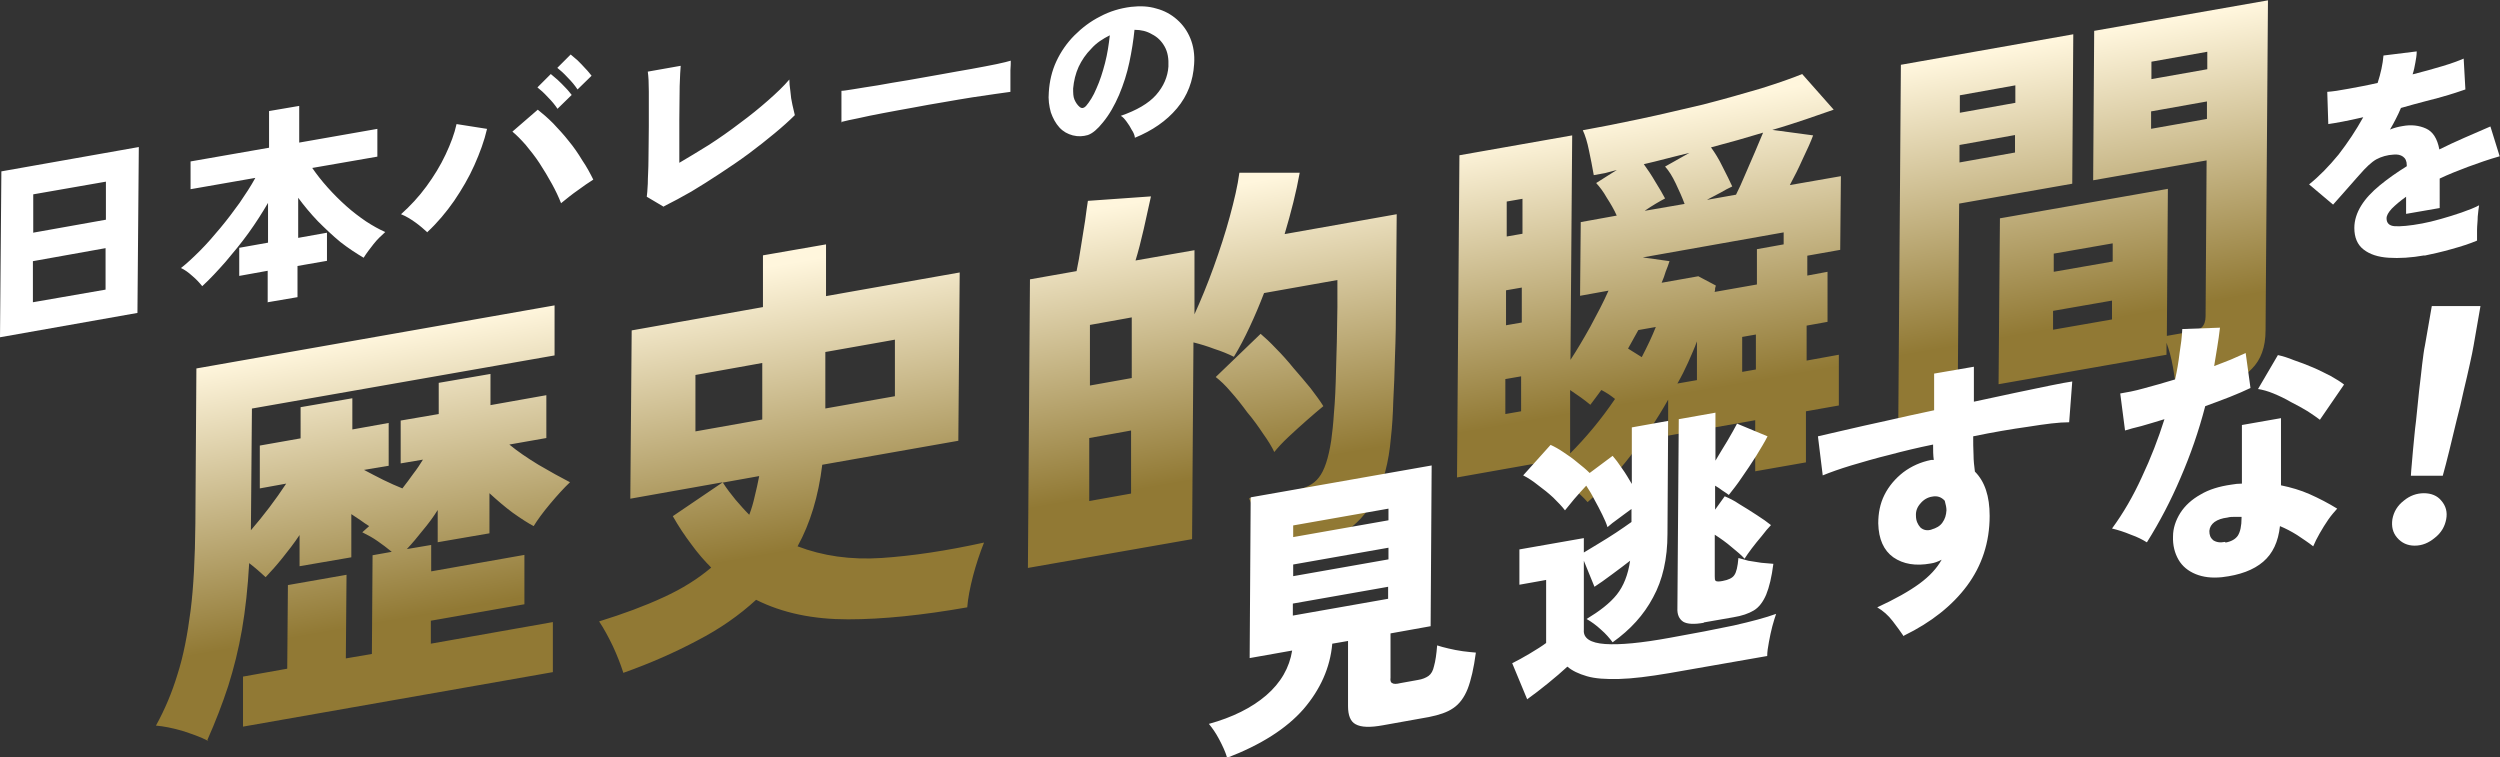
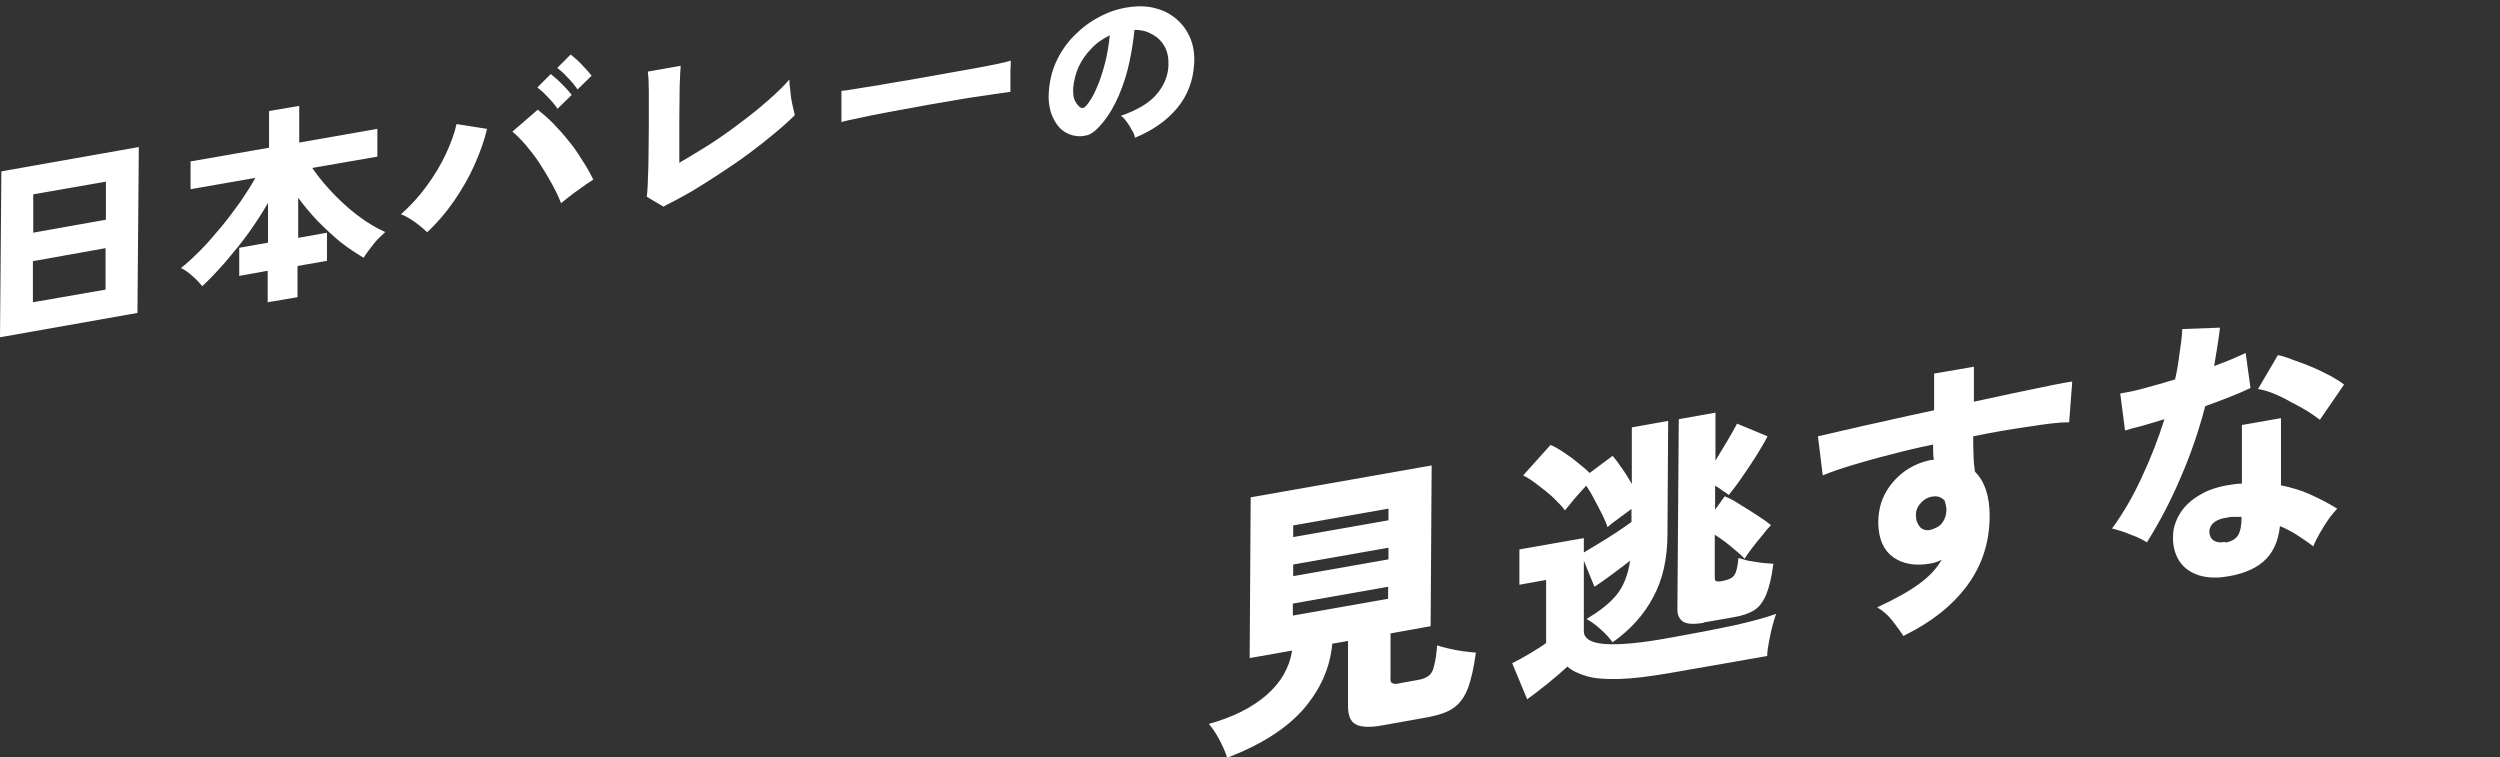
<svg xmlns="http://www.w3.org/2000/svg" version="1.1" viewBox="0 0 729.4 221">
  <rect x="0" y="0" width="729.4" height="221" fill="#333333" stroke="none" />
  <defs>
    <style>
      .cls-1 {
        fill: #fff;
      }

      .cls-2 {
        fill: url(#_名称未設定グラデーション);
      }
    </style>
    <linearGradient id="_名称未設定グラデーション" data-name="名称未設定グラデーション" x1="359.3" y1="63" x2="345" y2="144.5" gradientTransform="translate(0 201.1) scale(1 -1)" gradientUnits="userSpaceOnUse">
      <stop offset="0" stop-color="#917934" />
      <stop offset="1" stop-color="#fff6dd" />
    </linearGradient>
  </defs>
  <g>
    <g id="_レイヤー_1" data-name="レイヤー_1">
-       <path class="cls-1" d="M707.4,74.5c-3.9.7-7.4.9-10.5.7-3.1-.2-5.5-1-7.3-2.4-1.8-1.4-2.7-3.5-2.7-6.3,0-2.2.7-4.4,2-6.5,1.3-2.1,3.1-4,5.4-5.9,2.3-1.9,5-3.8,7.9-5.6v-.3c0-1.2-.4-2-1.1-2.5-.7-.5-1.6-.7-2.7-.6-1.9.1-3.6.6-5.1,1.4-1.4.8-3,2.3-4.9,4.5-.5.6-1.3,1.4-2.3,2.6s-2,2.2-3,3.4c-1,1.1-1.8,2-2.4,2.7l-7-5.9c3-2.4,5.8-5.3,8.6-8.7,2.7-3.5,5.1-7.1,7.2-10.9-4.7,1.1-8.1,1.7-10.2,2l-.3-9.4c1.5-.1,3.6-.4,6.2-.9,2.7-.5,5.5-1,8.5-1.7.9-2.8,1.5-5.5,1.7-8l9.7-1.2c0,1.1-.2,2.2-.4,3.3-.2,1.1-.4,2.2-.8,3.4,3.1-.8,6.1-1.6,8.7-2.4,2.7-.8,4.8-1.6,6.2-2.2l.5,9c-1.2.4-2.9,1-4.9,1.6-2,.6-4.2,1.2-6.6,1.8-2.4.6-4.8,1.3-7.3,2-.5,1.1-.9,2.1-1.5,3.2-.5,1-1.1,2.1-1.7,3.1,1.2-.5,2.4-.8,3.6-1,2.6-.5,4.9-.2,6.9.7,2,.9,3.3,2.9,3.9,6.1,2.4-1.2,4.8-2.3,7.3-3.4,2.5-1.1,5.1-2.2,7.6-3.3l2.7,8.7c-3.2.9-6.3,2-9.3,3.1-2.9,1.1-5.7,2.2-8.2,3.4v8.6c0,0-9.8,1.7-9.8,1.7v-5c-1.7,1.2-3.1,2.4-4.2,3.5-1,1.1-1.5,2-1.5,2.8,0,1.4.8,2.2,2.4,2.3,1.6.1,4.3-.1,8-.8,1.6-.3,3.3-.7,5.4-1.3,2.1-.6,4.1-1.2,6.1-1.9,2-.7,3.8-1.4,5.1-2.1-.1.8-.3,1.9-.4,3.3,0,1.3-.2,2.6-.2,4,0,1.3,0,2.3,0,3-2.1.9-4.6,1.7-7.5,2.5-2.8.8-5.5,1.4-7.9,1.9Z" />
      <path class="cls-1" d="M0,98.4l.4-48.4,40.1-7.1-.4,48.4L0,98.4ZM9.5,88.2l21.3-3.7v-12.1c0,0-21.2,3.8-21.2,3.8v12.1ZM9.6,67.9l21.3-3.8v-11.1c0,0-21.2,3.7-21.2,3.7v11.1ZM78.1,88.1v-9.1c0,0-8.3,1.5-8.3,1.5v-8.2c0,0,8.4-1.5,8.4-1.5v-11.6c-1.7,2.9-3.6,5.9-5.7,8.8-2.1,2.9-4.4,5.7-6.7,8.4-2.3,2.6-4.5,5-6.8,7.1-.8-1-1.7-2-2.9-3-1.1-1-2.2-1.8-3.3-2.3,1.8-1.4,3.6-3.1,5.6-5.1,2-2,3.9-4.2,5.9-6.6,2-2.4,3.8-4.8,5.6-7.3,1.7-2.5,3.3-4.9,4.6-7.3l-18.9,3.3v-8.1c0,0,22.9-4,22.9-4v-10.7c0,0,8.8-1.5,8.8-1.5v10.7c0,0,22.8-4,22.8-4v8.1c0,0-19,3.3-19,3.3,1.3,1.9,2.8,3.8,4.5,5.7,1.7,1.9,3.5,3.7,5.4,5.4,1.9,1.7,3.9,3.2,5.8,4.5,2,1.3,3.8,2.3,5.6,3.1-1.1,1-2.3,2.1-3.4,3.5s-2.1,2.7-2.9,4c-2.2-1.3-4.5-2.8-6.8-4.6-2.3-1.9-4.4-3.9-6.6-6.1-2.1-2.2-4-4.5-5.7-6.8v11.7c0,0,8.4-1.5,8.4-1.5v8.2c0,0-8.6,1.5-8.6,1.5v9.1c0,0-8.8,1.5-8.8,1.5ZM124.7,67.8c-1-.9-2.1-1.9-3.5-2.9-1.4-1-2.7-1.8-4.2-2.4,2.7-2.4,5.2-5.1,7.4-8.1,2.2-3,4.1-6.1,5.6-9.3,1.5-3.2,2.6-6.1,3.2-8.9l8.9,1.4c-.8,3.5-2.1,7-3.7,10.6-1.6,3.6-3.6,7-5.9,10.4-2.3,3.3-4.9,6.4-7.8,9.1ZM163.7,59.3c-.7-1.8-1.6-3.7-2.7-5.7-1.1-2-2.3-4-3.6-6-1.3-2-2.7-3.7-4-5.3-1.4-1.6-2.7-2.9-3.9-3.9l7.4-6.4c1.4,1.1,2.9,2.4,4.5,4,1.5,1.6,3.1,3.3,4.5,5.1,1.5,1.8,2.8,3.7,4,5.7,1.3,1.9,2.3,3.8,3.2,5.6-1.4.9-2.9,1.9-4.5,3.1-1.6,1.1-3.2,2.4-4.8,3.7ZM162.7,31.8c-.8-1.2-1.7-2.3-2.9-3.5-1.1-1.2-2.1-2.1-3-2.8l3.9-3.9c.5.4,1.2,1,2,1.7.8.8,1.6,1.5,2.3,2.3.8.8,1.3,1.5,1.8,2.1l-4.1,4ZM168.5,26.1c-.8-1.2-1.7-2.3-2.9-3.5-1.1-1.2-2.1-2.1-3-2.8l3.9-3.9c.5.4,1.2,1,2,1.7.8.8,1.6,1.6,2.3,2.4.8.8,1.3,1.5,1.8,2.1l-4.1,4ZM193.6,60.3l-4.9-2.9c.1-.6.2-1.9.3-3.8,0-1.9.2-4.3.2-7.2,0-2.9.1-6.1.1-9.6,0-4.3,0-7.6,0-10.1,0-2.5-.1-4.4-.3-5.8l9.6-1.7c-.1,1-.2,3-.3,5.9,0,2.9-.1,6.1-.1,9.7v12.7c2.6-1.5,5.5-3.3,8.6-5.2,3.1-2,6.1-4.1,9.1-6.4,3-2.2,5.7-4.4,8.2-6.6,2.5-2.2,4.6-4.2,6.2-6.1,0,.9.1,2.1.3,3.4.1,1.4.3,2.7.6,4,.3,1.3.5,2.2.7,3-1.6,1.6-3.6,3.4-5.9,5.3-2.3,1.9-4.8,3.9-7.5,5.9-2.7,2-5.5,3.9-8.4,5.8-2.9,1.9-5.7,3.7-8.4,5.3-2.8,1.6-5.4,3-7.8,4.2ZM245.5,35.8c0-.7,0-1.7,0-2.9,0-1.2,0-2.4,0-3.5,0-1.2,0-2.1,0-2.9.6,0,1.8-.2,3.7-.5,1.9-.3,4.2-.7,6.9-1.1,2.7-.5,5.7-1,8.8-1.5,3.2-.6,6.4-1.1,9.6-1.7,3.2-.6,6.2-1.1,9-1.6,2.8-.5,5.3-1,7.3-1.4,2-.4,3.4-.8,4.1-1,0,.7,0,1.6-.1,2.8,0,1.2,0,2.4,0,3.5,0,1.2,0,2.1,0,2.8-.9.1-2.3.3-4.3.6-1.9.3-4.2.6-6.8,1-2.6.4-5.4.9-8.3,1.4-3,.5-5.9,1-9,1.6-3,.5-5.9,1.1-8.7,1.6-2.7.5-5.1,1-7.3,1.5-2.1.4-3.8.8-5,1.1ZM331.1,40c-.1-.6-.4-1.4-.9-2.1-.4-.8-.9-1.6-1.5-2.4-.6-.8-1.1-1.4-1.7-1.7,4.6-1.6,8.1-3.6,10.3-6.1,2.2-2.5,3.4-5.3,3.6-8.3.1-2.3-.2-4.2-1.1-5.8-.9-1.6-2.1-2.8-3.7-3.6-1.5-.9-3.2-1.3-5.1-1.3-.3,3-.8,6.2-1.5,9.5-.7,3.3-1.7,6.4-3,9.5-1.3,3-2.8,5.7-4.7,8-1.6,2-3,3.2-4.4,3.7-1.4.4-2.8.5-4.4.1-1.5-.4-2.8-1.1-3.9-2.3-1.1-1.2-1.9-2.7-2.5-4.4-.5-1.8-.8-3.8-.6-5.9.2-3.2.9-6.2,2.2-9,1.3-2.8,3.1-5.4,5.3-7.6,2.2-2.2,4.7-4.1,7.5-5.5,2.8-1.5,5.8-2.4,9-2.8,2.7-.3,5.1-.2,7.4.5,2.3.6,4.3,1.7,6,3.2,1.7,1.5,3,3.3,3.9,5.5.9,2.2,1.3,4.7,1.1,7.5-.3,4.9-1.9,9.2-5,12.9-3.1,3.7-7.2,6.5-12.3,8.6ZM316.8,31c1.1-1.3,2.2-3,3.1-5.2,1-2.2,1.8-4.7,2.5-7.4.7-2.7,1.1-5.4,1.4-8.1-2,1-3.9,2.2-5.4,3.9-1.6,1.6-2.8,3.4-3.7,5.3-.9,2-1.4,4.1-1.6,6.3,0,1.3,0,2.4.4,3.3.4.9.9,1.6,1.5,2.1.6.5,1.2.4,1.9-.3Z" />
-       <path class="cls-2" d="M60.8,216.2c-2.3-1.2-4.9-2.1-7.7-3-2.8-.8-5.3-1.3-7.6-1.5,2.6-4.7,4.7-9.7,6.3-15,1.7-5.3,2.9-11.5,3.8-18.5.9-7.1,1.3-15.5,1.4-25.4l.3-45.3,104.5-18.4v14.6c-.1,0-88.3,15.5-88.3,15.5l-.3,35.5c3.8-4.4,7.2-8.9,10.3-13.6l-7.7,1.4v-12.5c0,0,11.9-2.1,11.9-2.1v-9.1c0,0,15.1-2.6,15.1-2.6v9.1c0,0,10.6-1.9,10.6-1.9v12.5c0,0-7.2,1.2-7.2,1.2,1.7.9,3.6,1.9,5.6,2.9,2,1,3.9,1.8,5.6,2.5,1.1-1.4,2.2-2.9,3.2-4.3,1.1-1.4,2-2.8,2.8-4.1l-6.5,1.1v-12.5c0,0,11.1-1.9,11.1-1.9v-9.1c0,0,15.1-2.6,15.1-2.6v9.1c0,0,16.3-2.9,16.3-2.9v12.5c0,0-10.8,1.9-10.8,1.9,2.3,1.9,5.2,3.9,8.5,5.9,3.4,2,6.5,3.7,9.2,5.1-1.8,1.7-3.7,3.8-5.8,6.3-2.1,2.5-3.7,4.7-4.8,6.5-1.7-.9-3.7-2.2-6.1-3.9-2.3-1.7-4.5-3.6-6.8-5.7v11.7c0,0-15.1,2.6-15.1,2.6v-9.4c-1.3,2.1-2.8,4.1-4.4,6-1.5,1.9-3,3.7-4.6,5.4l7.1-1.2v7.7c0,0,27.2-4.8,27.2-4.8v14.4c-.1,0-27.3,4.8-27.3,4.8v6.7c0,0,35.6-6.3,35.6-6.3v14.6c-.1,0-90.4,15.9-90.4,15.9v-14.6c.1,0,12.9-2.3,12.9-2.3l.2-24.4,17.1-3-.2,24.4,7.6-1.3.2-28.8,5.6-1c-1.3-1.1-2.7-2.1-4.1-3.1-1.4-1-2.9-1.8-4.5-2.6.3-.3.7-.6,1-.9.3-.3.7-.6,1-.9-.8-.5-1.7-1.1-2.5-1.7-.9-.6-1.8-1.2-2.7-1.8v12.6c0,0-15.1,2.6-15.1,2.6v-9.1c-1.6,2.4-3.3,4.6-5,6.7-1.6,2-3.3,3.9-4.9,5.6-1.5-1.4-3.1-2.8-4.8-4.1-.4,7.1-1.1,13.6-2.1,19.4-1,5.8-2.4,11.3-4,16.4-1.7,5.2-3.7,10.4-6.1,15.8ZM181.9,196.4c-.8-2.5-1.8-5.1-3.1-7.9-1.3-2.7-2.6-5.1-4-7.2,7.1-2.2,13.3-4.5,18.7-7,5.5-2.5,10.1-5.4,14-8.7-2-2-4-4.3-5.8-6.8-1.9-2.5-3.7-5.2-5.4-8.2l14.6-9.9-27,4.8.4-49.1,38.3-6.8v-15.1c.1,0,18.4-3.2,18.4-3.2v15.1c-.1,0,39-6.9,39-6.9l-.4,49.1-39.7,7c-1.1,9.1-3.5,17.1-7.2,23.8,7.3,2.8,15.5,4,24.5,3.4,9-.6,19-2.1,29.9-4.5-1.2,3-2.3,6.3-3.2,9.7-.9,3.5-1.5,6.6-1.7,9.2-13.1,2.3-24.7,3.5-34.8,3.5s-19-1.8-26.8-5.7c-4.9,4.5-10.6,8.5-17.2,11.9-6.4,3.4-13.6,6.6-21.5,9.4ZM240.7,119.2l20.4-3.6v-16.5c.1,0-20.3,3.6-20.3,3.6v16.5ZM202.7,125.9l19.7-3.5v-16.5c.1,0-19.5,3.5-19.5,3.5v16.5ZM210.9,140.8c1.2,1.9,2.5,3.5,3.7,5,1.3,1.5,2.6,3,4,4.4.7-1.8,1.2-3.6,1.6-5.4.5-1.9.9-3.9,1.3-5.9l-10.6,1.9ZM368.3,162.7c-.1-1.7-.4-3.6-.8-5.8-.4-2.2-.9-4.3-1.4-6.3-.5-2.1-1-3.9-1.7-5.2l13.2-2.3c3.3-.6,5.7-1.8,7.2-3.8,1.6-2,2.8-5.6,3.6-10.8.3-2.2.6-4.9.8-8.1.3-3.3.5-7.4.6-12.4.2-5,.3-11.2.4-18.5v-7.8c0,0-21.4,3.8-21.4,3.8-1.3,3.4-2.7,6.7-4.2,9.9-1.5,3.2-3,6.1-4.6,8.7-1.6-.8-3.5-1.6-5.7-2.3-2.1-.8-4.1-1.4-6.1-1.9l-.4,57.4-47.9,8.4.6-84.2,13.6-2.4c.5-2.3.9-4.7,1.3-7.3.4-2.6.8-5.1,1.2-7.5.3-2.4.6-4.3.8-5.7l18.4-1.3c-.6,2.8-1.3,6-2.1,9.5-.8,3.5-1.6,6.6-2.4,9.2l17.2-3v18.7c1.9-4.2,3.8-8.8,5.6-13.8,1.8-5,3.4-9.9,4.7-14.7,1.3-4.8,2.3-9,2.8-12.8h17.6c-1,5.6-2.5,11.5-4.4,17.9l32.7-5.8-.2,23.8c0,6.9-.1,12.7-.3,17.6-.1,4.9-.3,9.3-.5,13.1-.1,3.7-.3,7.3-.7,10.8-.6,7.1-2.2,13-4.6,17.5-2.4,4.5-5.5,7.9-9.5,10.3-3.9,2.4-8.5,4.1-13.8,5l-9.5,1.7ZM371.8,131.9c-.7-1.5-1.8-3.3-3.3-5.4-1.4-2.1-2.9-4.2-4.6-6.2-1.6-2.2-3.2-4.2-4.8-6-1.6-1.9-3.1-3.3-4.4-4.3l13.1-12.6c1.3,1.1,2.8,2.5,4.5,4.3,1.7,1.7,3.4,3.6,5.1,5.7,1.8,2,3.4,4,5,5.9,1.5,2,2.8,3.7,3.7,5.2-1.3,1.1-2.9,2.4-4.8,4.1-1.8,1.6-3.6,3.2-5.4,4.9-1.7,1.6-3.1,3.1-4.2,4.5ZM317.7,146.2l12.3-2.2v-18.4c.1,0-12.2,2.2-12.2,2.2v18.4ZM317.9,112.5l12.3-2.2v-17.7c.1,0-12.2,2.2-12.2,2.2v17.7ZM463.2,146.5c-1.2-1.4-2.9-3-5.2-4.7-2.2-1.7-4.2-3-6.1-3.9,1.6-1.3,3.2-2.7,4.8-4.2l-31.6,5.6.7-94,32.9-5.8-.5,65.5c1.9-2.9,3.8-6.1,5.8-9.7,2-3.7,3.8-7.1,5.3-10.5l-8.3,1.5.2-21.5,10.5-1.9c-.8-1.8-1.8-3.5-2.9-5.2-1-1.8-2.1-3.2-3.1-4.3l6-3.8c-1.1.3-2.3.6-3.4.9-1.1.2-2.2.4-3.3.6-.4-2.4-.9-4.8-1.4-7.2-.5-2.5-1.1-4.4-1.8-5.9,5-.9,10.6-2,16.7-3.3,6.2-1.3,12.3-2.8,18.4-4.2,6.2-1.6,11.8-3.2,16.9-4.7,5.1-1.6,9.1-3,12-4.2l9.2,10.4c-2.3.8-5,1.7-8.1,2.8-3,1-6.3,2.1-9.8,3.1l11.9,1.6c-.7,1.9-1.7,4.1-3,6.8-1.2,2.7-2.5,5.3-3.8,7.7l14.9-2.6-.2,21.5-9.6,1.7v5.8s5.9-1.1,5.9-1.1v14.6c-.1,0-6.1,1.1-6.1,1.1v10.2c0,0,9.4-1.7,9.4-1.7v14.8c-.1,0-9.6,1.7-9.6,1.7v14.9c-.1,0-14.8,2.6-14.8,2.6v-14.9c.1,0-25.4,4.5-25.4,4.5v-10.5c-3.2,5.7-6.9,11.2-11,16.4-4,5.2-8.2,9.7-12.5,13.5ZM500.1,85.2l12.5-2.2v-10.3c0,0,7.8-1.4,7.8-1.4v-3.5s-41.1,7.3-41.1,7.3l7.8,1.1c-.3,1-.7,2-1.1,3-.3,1-.7,2.2-1.2,3.3l10.7-1.9,5.1,2.7c0,.3-.2.6-.2.9,0,.2,0,.5-.1.9ZM498.1,58.3l8.4-1.5c.8-1.6,1.7-3.5,2.6-5.7,1-2.2,1.9-4.5,2.9-6.7.9-2.2,1.7-4.1,2.4-5.7-2.4.7-4.8,1.4-7.5,2.2-2.5.7-5.1,1.4-7.7,2.1,1.1,1.5,2.3,3.4,3.4,5.7,1.2,2.3,2.1,4.2,2.8,5.7-1.1.5-2.2,1.1-3.4,1.8-1.2.6-2.5,1.3-3.8,2ZM457.9,132.5c4.8-4.8,9.3-10.2,13.3-16.1-.6-.5-1.2-.9-1.9-1.4-.7-.4-1.4-.9-2.1-1.2-.6.8-1.1,1.5-1.7,2.3-.5.7-1,1.3-1.5,2-1.8-1.5-3.8-2.9-5.9-4.3v18.7ZM479.9,61.5l11.6-2c-.7-1.9-1.6-3.9-2.6-6-1-2.1-2-3.7-3.1-4.9l7.1-4c-2.3.6-4.6,1.1-6.8,1.7-2.2.6-4.4,1.1-6.5,1.6,1.1,1.5,2.3,3.3,3.4,5.2,1.2,1.9,2.1,3.5,2.8,4.8-1.7.9-3.6,2-5.8,3.5ZM439.2,120.8l4.6-.8v-10.2c0,0-4.6.8-4.6.8v10.2ZM439.4,94.9l4.6-.8v-10.2c0,0-4.6.8-4.6.8v10.2ZM439.6,69l4.6-.8v-10.2c0,0-4.6.8-4.6.8v10.2ZM508.3,108.5l4-.7v-10.2c0,0-4,.7-4,.7v10.2ZM479,104.2c1.6-3.1,3-6,4.1-8.8l-5.1.9-3,5.4,4,2.5ZM489.4,111.9l5.7-1v-11.3c-.7,2-1.7,4.1-2.6,6.2-.9,2-1.9,4-3.1,6.1ZM634.9,114.8c0-2.1-.4-4.7-.9-7.6-.5-2.9-1.2-5.3-1.9-7.2v3.5s-49,8.6-49,8.6l.4-48.4,49-8.6-.3,42.9,6.8-1.2c1.6-.3,2.8-.7,3.4-1.3.7-.7,1.1-1.8,1.1-3.2l.3-45.5-33.1,5.8.3-43.6,50.7-8.9-.7,96.3c0,4.9-1.4,8.6-4,11.2-2.5,2.7-6.6,4.5-12.2,5.5l-9.9,1.7ZM553.8,129.1l.8-110.2,50.3-8.9-.3,43.6-33,5.8-.5,66.6-17.3,3.1ZM599,96.2l17.2-3v-5.5s-17.2,3-17.2,3v5.5ZM599.2,79.3l17.2-3v-5.3s-17.2,3-17.2,3v5.3ZM627.5,37.6l16.4-2.9v-5.1s-16.3,2.9-16.3,2.9v5.1ZM627.6,23.1l16.4-2.9v-5.1s-16.3,2.9-16.3,2.9v5.1ZM571.7,47.4l16.2-2.9v-5.1s-16.2,2.9-16.2,2.9v5.1ZM571.8,32.9l16.2-2.9v-5.1s-16.2,2.9-16.2,2.9v5.1Z" />
      <g>
        <path class="cls-1" d="M358,221c-.5-1.7-1.3-3.4-2.3-5.3-1-1.9-2-3.3-3-4.5,6.9-1.9,12.5-4.7,16.7-8.3,4.3-3.7,6.8-8.1,7.6-13.1l-12.4,2.2.3-46.9,52.8-9.3-.3,46.9-11.7,2.1v12.9c-.1.8,0,1.4.5,1.6.4.3,1.2.3,2.4,0l5-.9c1.4-.2,2.5-.7,3.2-1.2.8-.6,1.3-1.5,1.6-2.9.4-1.4.7-3.4.9-6,.9.3,2,.6,3.3.9,1.3.3,2.7.6,4.2.8,1.5.2,2.7.3,3.8.4-.6,4.5-1.4,8-2.4,10.6-1,2.5-2.4,4.4-4.2,5.6-1.7,1.2-4.1,2-7.1,2.6l-13.4,2.4c-3.8.7-6.4.6-8-.3-1.5-.8-2.2-2.6-2.2-5.3v-19c.1,0-4.6.8-4.6.8-.6,7-3.5,13.4-8.4,19.1-5,5.7-12.4,10.4-22.3,14.2ZM377.2,179.6l27.8-4.9v-3.5s-27.8,4.9-27.8,4.9v3.5ZM377.3,168.1l27.8-4.9v-3.4s-27.8,4.9-27.8,4.9v3.4ZM377.3,156.7l27.8-4.9v-3.4s-27.8,4.9-27.8,4.9v3.4ZM445.6,204.1l-4.4-10.6c1.4-.7,3.1-1.6,5.1-2.8,2-1.2,3.6-2.2,4.8-3.1v-18.4c.1,0-7.8,1.4-7.8,1.4v-10.3c0,0,18.8-3.3,18.8-3.3v4.2c1.2-.7,2.6-1.6,4.3-2.6,1.7-1,3.4-2.1,5.1-3.2,1.7-1.1,3.2-2.2,4.5-3.1v-3.8c-1.2.9-2.5,1.8-3.8,2.8-1.3.9-2.4,1.8-3.2,2.5-.3-1-.8-2.2-1.5-3.6-.7-1.5-1.5-2.9-2.3-4.4-.8-1.6-1.6-2.9-2.4-4.1-1.1,1.2-2.3,2.5-3.5,3.9-1.1,1.3-2,2.5-2.7,3.3-.9-1.2-2.1-2.4-3.4-3.7-1.4-1.3-2.9-2.5-4.4-3.6-1.5-1.2-3-2.2-4.4-2.9l8-8.9c1.1.5,2.4,1.2,3.7,2.1,1.4.9,2.8,1.9,4.1,3,1.4,1.1,2.6,2.1,3.6,3.1l6.7-5c.8.9,1.7,2.1,2.7,3.6,1.1,1.5,2,3.1,2.9,4.6v-16.5c.1,0,10.6-1.9,10.6-1.9l-.2,33c0,7.2-1.4,13.4-4.2,18.5-2.7,5.1-6.6,9.4-11.8,13.1-.9-1.2-2-2.5-3.4-3.7-1.4-1.3-2.8-2.3-4.2-3.1,3.8-2.3,6.8-4.6,8.8-7.1,2-2.5,3.3-5.8,3.9-9.9-1.5,1.2-3.3,2.5-5.3,4-2,1.5-3.7,2.7-5.1,3.6l-3.1-7.6v20.2c-.2,2.4,1.9,3.8,6.2,4.1,4.3.3,10.6-.3,18.8-1.8,7.3-1.3,13.5-2.5,18.7-3.6,5.3-1.2,9.4-2.3,12.4-3.4-.3.9-.7,2.1-1.1,3.6-.4,1.5-.7,3-1,4.6-.3,1.6-.5,2.9-.5,4.1l-28.6,5c-5.9,1-10.7,1.6-14.6,1.7-3.9.1-7-.1-9.4-.8-2.4-.7-4.3-1.6-5.7-2.8-1.6,1.5-3.5,3.1-5.7,4.9-2.2,1.8-4.2,3.3-6,4.6ZM497.1,181.7c-2.8.5-4.8.4-6-.3-1.2-.8-1.8-2.1-1.7-4l.4-55.1,10.7-1.9v14c1.1-1.9,2.3-3.8,3.5-5.8,1.2-2,2.1-3.7,2.8-5l8.9,3.7c-.8,1.6-1.9,3.4-3.3,5.7-1.4,2.2-2.8,4.3-4.2,6.3-1.4,2.1-2.7,3.7-3.8,5.1-.6-.4-1.2-.9-1.9-1.3-.6-.5-1.3-.9-2.1-1.4v7c0,0,2.8-3.9,2.8-3.9,1.2.5,2.7,1.2,4.3,2.3,1.7,1,3.4,2.1,5.1,3.2,1.7,1.1,3,2,4.1,2.9-.8.8-1.7,1.9-2.7,3.2-1,1.2-2,2.4-2.9,3.6-.9,1.2-1.6,2.2-2.1,3-.9-1-2.2-2.1-3.8-3.4-1.5-1.3-3.2-2.5-4.9-3.6v12.1c0,.7,0,1.2.3,1.4.3.2,1,.2,2,0,1.7-.3,2.9-.9,3.4-1.7.6-.8,1-2.5,1.2-5,.8.2,1.7.5,2.9.8,1.2.2,2.5.4,3.8.6,1.3.1,2.5.2,3.5.3-.5,3.9-1.2,6.8-2.1,9-.9,2.1-2.1,3.7-3.6,4.6-1.5.9-3.5,1.6-6,2l-8.6,1.5ZM555.4,185.6c-.8-1.2-1.9-2.7-3.2-4.4-1.3-1.7-2.8-3-4.5-4,5.2-2.4,9.3-4.7,12.3-6.9,3-2.2,5.1-4.5,6.5-7-.5.3-1.1.5-1.6.7-.5.2-1,.3-1.6.4-4.4.8-8,.2-10.9-1.8-2.8-2-4.3-5.3-4.4-9.9,0-2.9.5-5.7,1.8-8.3,1.3-2.6,3.2-4.8,5.5-6.6,2.4-1.8,5.1-3,8.1-3.6.1,0,.2,0,.4,0,.2,0,.3,0,.4,0-.2-1.4-.2-2.9-.2-4.5-4.4.9-8.6,1.9-12.7,3-4.1,1-7.8,2.1-11.2,3.1-3.3,1-6.1,2-8.3,2.9l-1.4-11.4c1.7-.4,4.3-1,7.8-1.8,3.4-.8,7.4-1.7,12-2.7,4.5-1,9.2-2.1,14.1-3.1v-10.7c0,0,11.6-2,11.6-2v10.2c4.2-.9,8.3-1.8,12.1-2.6,3.8-.8,7.2-1.5,10.1-2.1,2.9-.6,5.1-1,6.5-1.2l-.9,11.9c-3,0-6.9.5-11.9,1.3-5,.7-10.3,1.6-16.1,2.8,0,1.8,0,3.6.1,5.4,0,1.7.2,3.4.4,4.9,2.9,2.9,4.3,7.2,4.3,12.9,0,7.8-2.3,14.6-6.6,20.4-4.3,5.8-10.5,10.7-18.3,14.5ZM563.5,154.5c1.4-.4,2.5-1,3.2-2,.8-1.1,1.1-2.2,1.2-3.6,0-.8-.2-1.7-.5-2.8-1-1.1-2.2-1.5-3.7-1.2-1.3.2-2.5.9-3.4,2-.9,1-1.4,2.2-1.3,3.6,0,1.4.5,2.5,1.3,3.4.9.8,2,1,3.3.6ZM648.3,168.4c-3,.3-5.5,0-7.7-.9-2.2-.9-3.9-2.3-5-4.2-1.1-1.9-1.7-4.2-1.6-6.8,0-2.4.8-4.7,2.1-6.8,1.4-2.2,3.4-4,5.9-5.4,2.5-1.5,5.5-2.4,9-2.9,1.1-.2,2.1-.3,3.1-.3v-17.1c.1,0,11.4-2,11.4-2v19.6c2.9.6,5.7,1.4,8.4,2.6,2.7,1.2,5.4,2.6,8,4.2-.8.9-1.7,1.9-2.6,3.2-.9,1.3-1.7,2.6-2.5,4-.8,1.4-1.4,2.6-1.9,3.8-1.5-1.2-3.1-2.2-4.7-3.3-1.6-1-3.3-1.9-5-2.6-.5,4.6-2.1,8-4.9,10.4-2.8,2.4-6.8,3.9-12,4.5ZM626.3,158.2c-1.1-.7-2.6-1.5-4.6-2.2-1.9-.8-3.8-1.4-5.5-1.8,3.3-4.5,6.2-9.5,8.7-15,2.6-5.5,4.8-11.2,6.6-16.9-2.5.8-4.7,1.4-6.7,2-2,.5-3.6.9-4.8,1.3l-1.4-10.8c1.8-.3,4.1-.7,6.9-1.5,2.9-.8,5.9-1.6,9.1-2.6.6-2.6,1-5.1,1.3-7.6.4-2.5.7-4.8.8-7.1l11-.4c-.2,1.9-.5,3.8-.8,5.7-.3,1.9-.6,3.7-.9,5.5,1.7-.6,3.3-1.3,4.9-1.9,1.6-.7,3-1.3,4.3-1.9l1.4,10.2c-1.7.8-3.7,1.7-6,2.6-2.3.9-4.7,1.8-7.2,2.7-1.9,7.3-4.3,14.2-7.2,20.9-2.8,6.6-6.1,12.9-9.8,18.8ZM676.9,122.5c-.9-.7-2.1-1.5-3.6-2.5-1.5-.9-3.1-1.8-4.9-2.7-1.7-1-3.4-1.8-5.1-2.5-1.7-.7-3.2-1.1-4.5-1.3l5.8-9.9c1.4.3,3,.8,4.7,1.5,1.8.6,3.6,1.3,5.5,2.1,1.9.8,3.6,1.7,5.2,2.5,1.6.9,2.9,1.7,3.9,2.5l-7,10.2ZM649.3,158.3c1.7-.3,2.9-1,3.6-2,.7-1.1,1.1-2.8,1.1-5.3v-.2c-.7,0-1.4,0-2.1,0-.6,0-1.3,0-2,.2-1.6.2-2.8.6-3.8,1.3-.9.7-1.4,1.5-1.5,2.6,0,1.2.3,2,1.1,2.7.9.6,2,.8,3.5.5Z" />
-         <path class="cls-1" d="M703.4,138.8c.1-2.1.4-4.5.6-7.3.3-2.8.5-5.7.9-8.7.3-3,.6-6,.9-8.8.3-2.9.7-5.5.9-7.8.3-2.3.5-4.1.8-5.4l2-11.5h14.2l-2,11.5c-.2,1.3-.6,3.1-1.1,5.4-.5,2.3-1.1,4.9-1.8,7.8-.6,2.8-1.3,5.8-2.1,8.8-.7,3-1.4,5.9-2.1,8.7-.7,2.8-1.3,5.2-1.9,7.3h-9.3ZM704.5,159.2c-2.1,0-3.8-.8-5.1-2.3-1.3-1.5-1.7-3.3-1.4-5.4.4-2.2,1.5-4,3.3-5.4,1.8-1.5,3.8-2.2,5.9-2.2s3.9.7,5.1,2.2c1.3,1.5,1.8,3.3,1.4,5.4-.4,2.1-1.4,3.9-3.3,5.4-1.8,1.5-3.7,2.3-5.9,2.3Z" />
      </g>
    </g>
  </g>
</svg>